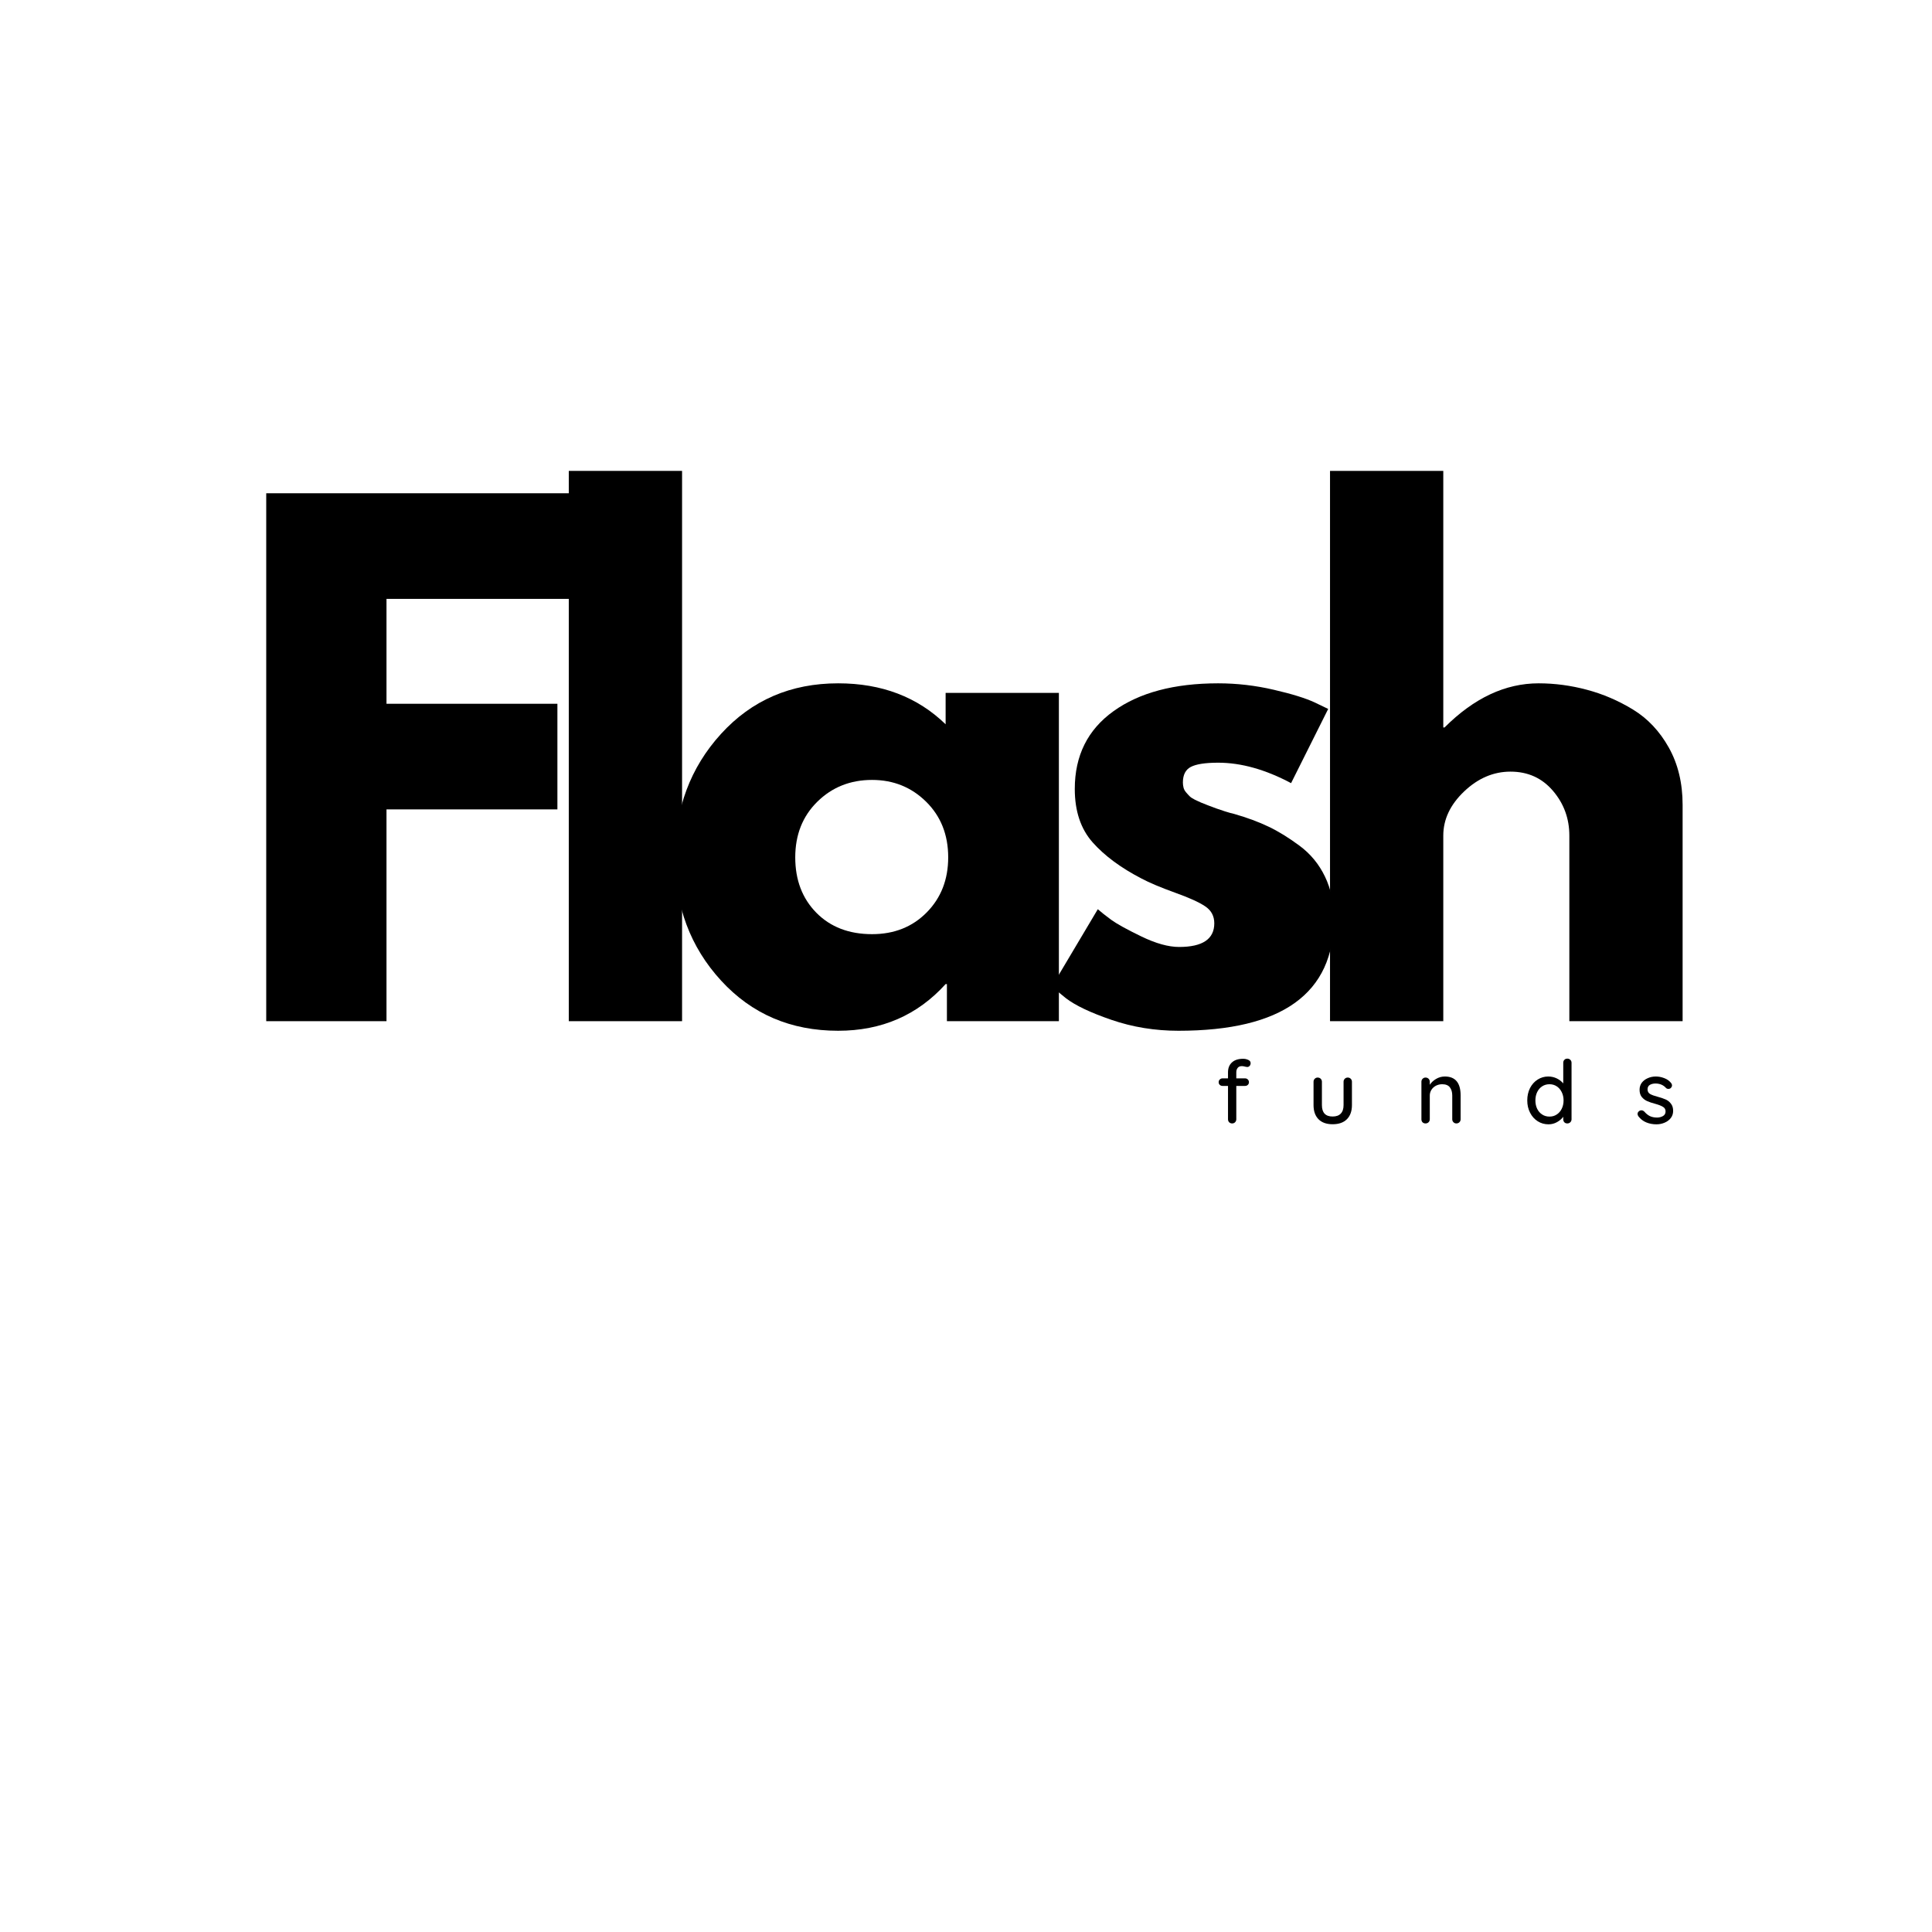
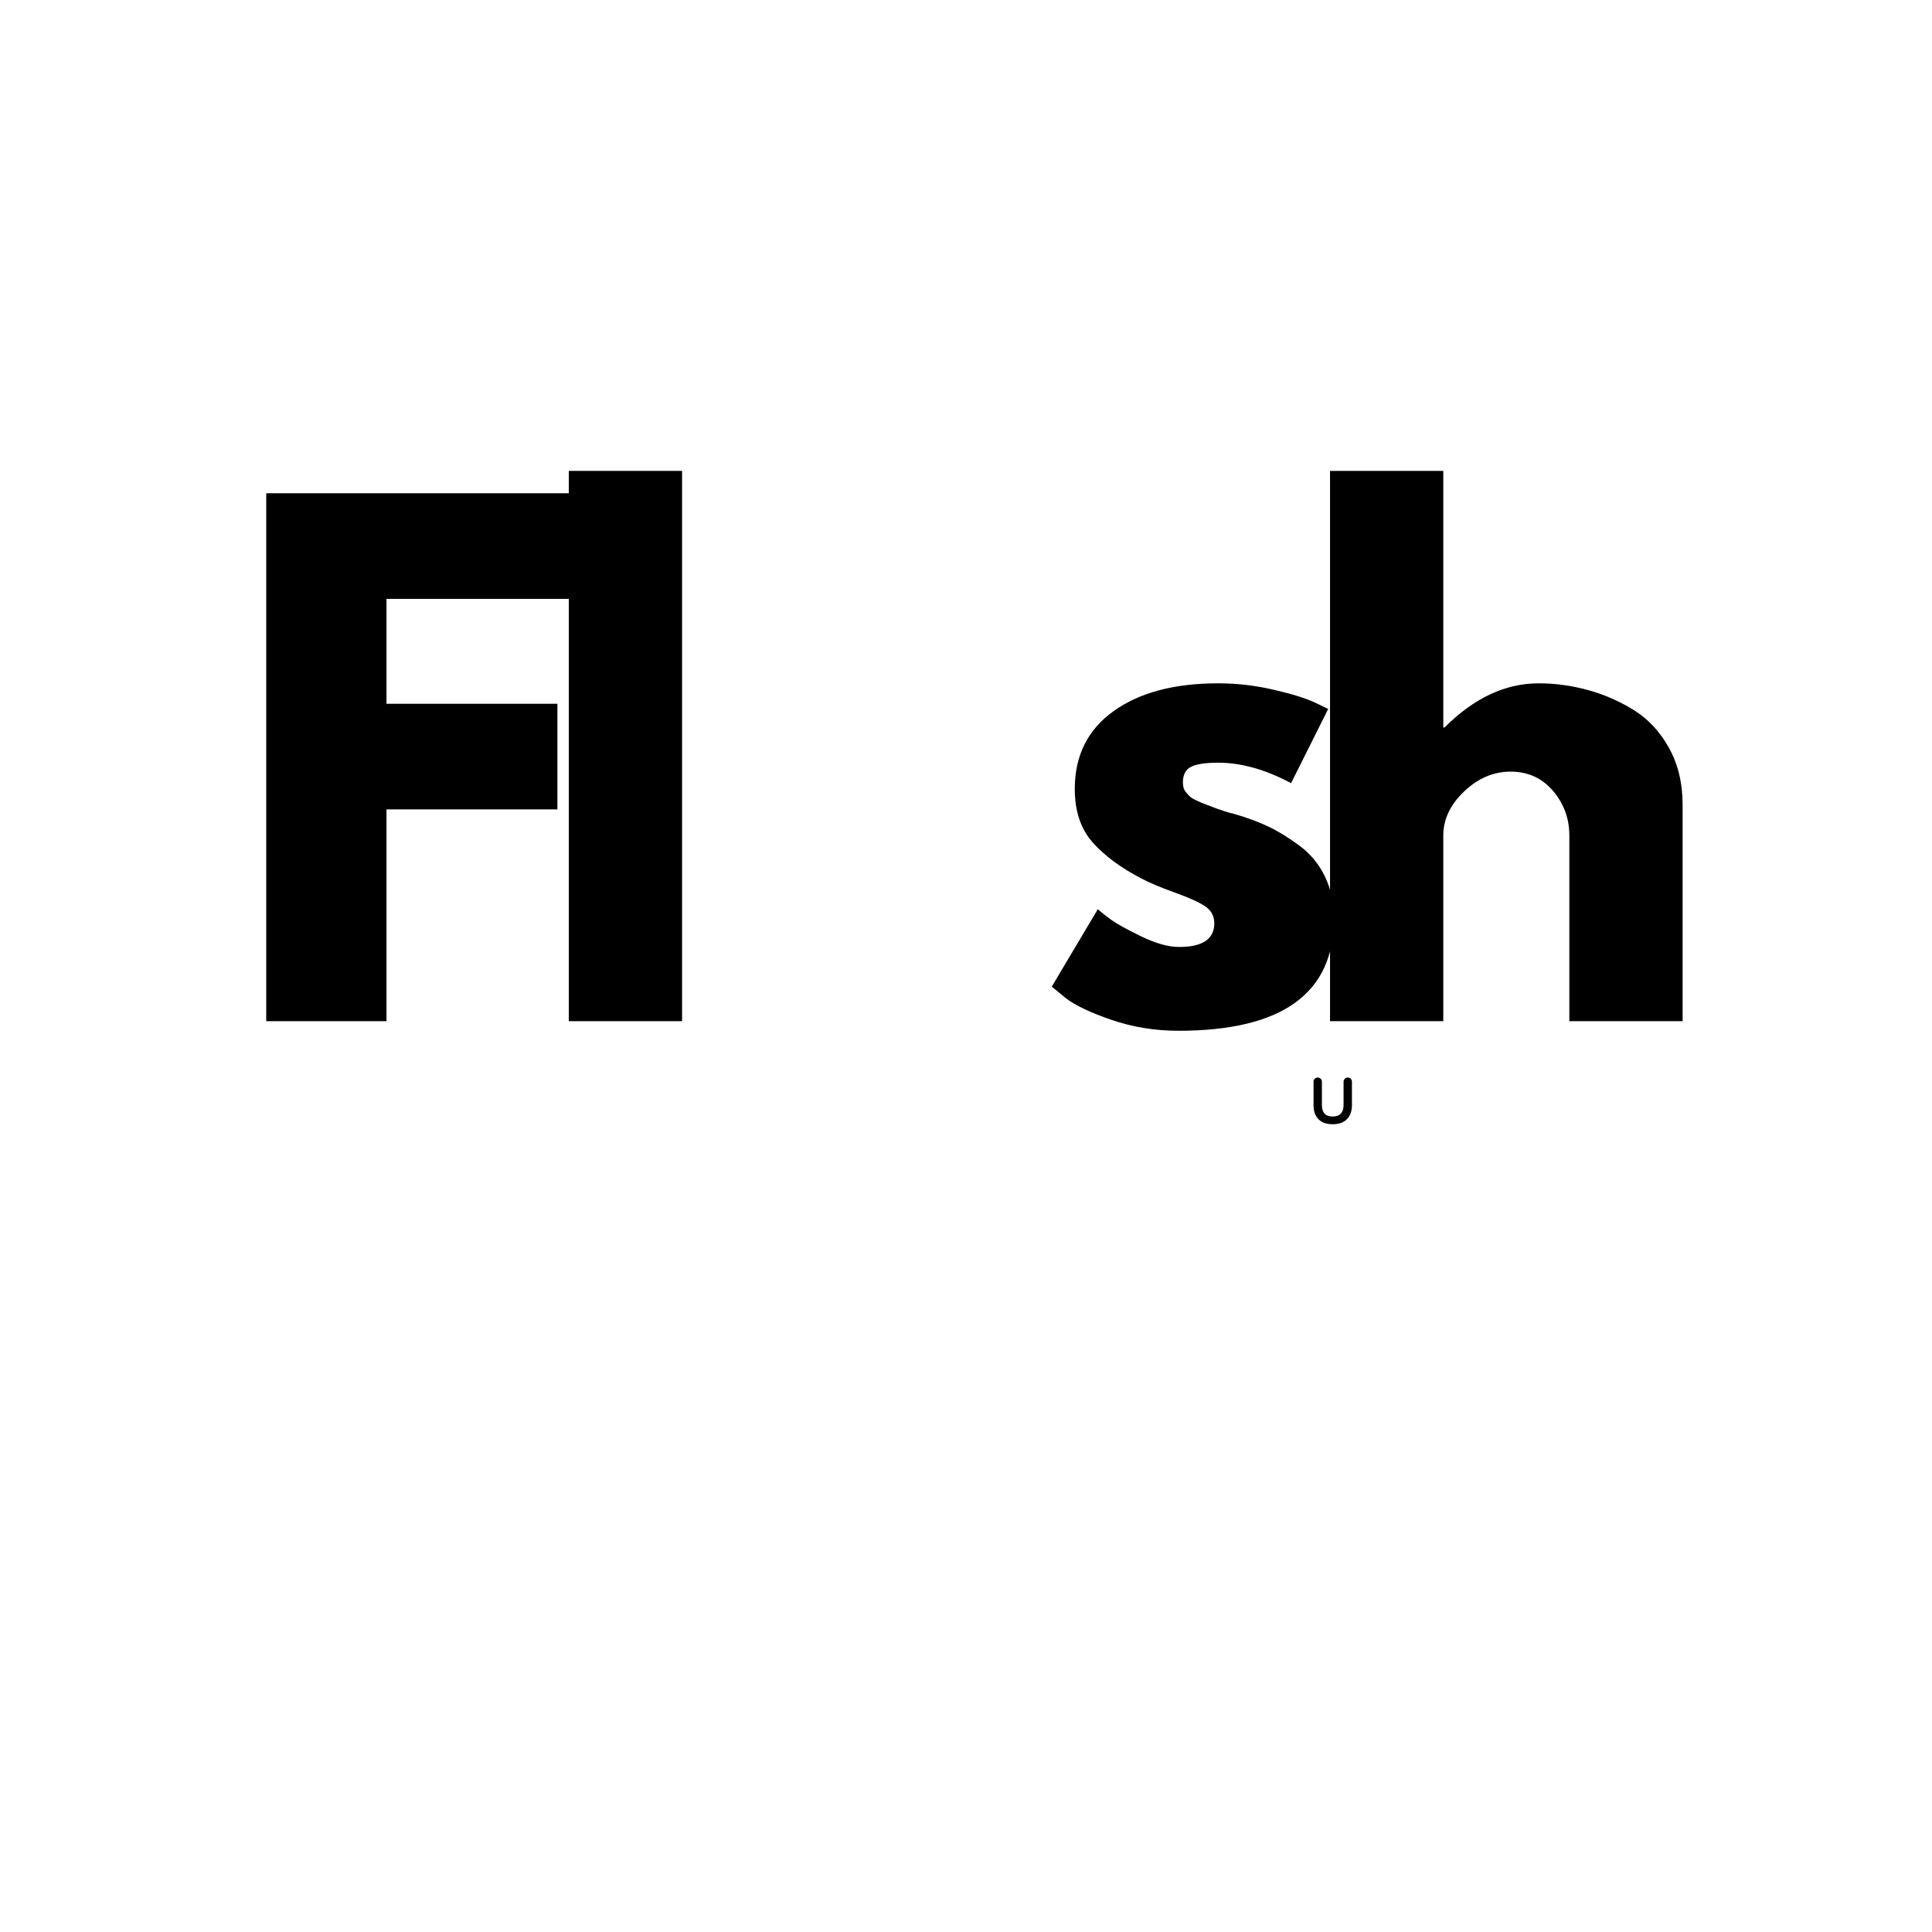
<svg xmlns="http://www.w3.org/2000/svg" width="500" zoomAndPan="magnify" viewBox="0 0 375 375" height="500" preserveAspectRatio="xMidYMid meet" version="1.0">
  <defs>
    <g />
  </defs>
  <g fill="#000000" fill-opacity="1">
    <g transform="translate(44.222, 198.211)">
      <g>
        <path d="M 66.703 -102.469 L 66.703 -81.969 L 30.797 -81.969 L 30.797 -61.609 L 63.969 -61.609 L 63.969 -41.109 L 30.797 -41.109 L 30.797 0 L 7.453 0 L 7.453 -102.469 Z M 66.703 -102.469 " />
      </g>
    </g>
  </g>
  <g fill="#000000" fill-opacity="1">
    <g transform="translate(102.951, 198.211)">
      <g>
        <path d="M 7.453 0 L 7.453 -106.812 L 29.438 -106.812 L 29.438 0 Z M 7.453 0 " />
      </g>
    </g>
  </g>
  <g fill="#000000" fill-opacity="1">
    <g transform="translate(128.154, 198.211)">
      <g>
-         <path d="M 11.797 -7.891 C 5.836 -14.391 2.859 -22.359 2.859 -31.797 C 2.859 -41.234 5.836 -49.223 11.797 -55.766 C 17.754 -62.305 25.332 -65.578 34.531 -65.578 C 42.977 -65.578 49.93 -62.926 55.391 -57.625 L 55.391 -63.719 L 77.375 -63.719 L 77.375 0 L 55.641 0 L 55.641 -7.203 L 55.391 -7.203 C 49.93 -1.16 42.977 1.859 34.531 1.859 C 25.332 1.859 17.754 -1.391 11.797 -7.891 Z M 30.484 -42.594 C 27.629 -39.781 26.203 -36.18 26.203 -31.797 C 26.203 -27.41 27.566 -23.828 30.297 -21.047 C 33.035 -18.273 36.641 -16.891 41.109 -16.891 C 45.41 -16.891 48.945 -18.297 51.719 -21.109 C 54.5 -23.93 55.891 -27.492 55.891 -31.797 C 55.891 -36.18 54.461 -39.781 51.609 -42.594 C 48.754 -45.414 45.254 -46.828 41.109 -46.828 C 36.891 -46.828 33.348 -45.414 30.484 -42.594 Z M 30.484 -42.594 " />
-       </g>
+         </g>
    </g>
  </g>
  <g fill="#000000" fill-opacity="1">
    <g transform="translate(201.287, 198.211)">
      <g>
-         <path d="M 35.156 -65.578 C 38.789 -65.578 42.391 -65.16 45.953 -64.328 C 49.516 -63.504 52.164 -62.68 53.906 -61.859 L 56.516 -60.609 L 49.312 -46.203 C 44.344 -48.848 39.625 -50.172 35.156 -50.172 C 32.664 -50.172 30.898 -49.898 29.859 -49.359 C 28.828 -48.828 28.312 -47.816 28.312 -46.328 C 28.312 -45.992 28.352 -45.66 28.438 -45.328 C 28.52 -45.004 28.688 -44.695 28.938 -44.406 C 29.188 -44.113 29.414 -43.863 29.625 -43.656 C 29.832 -43.445 30.18 -43.219 30.672 -42.969 C 31.172 -42.727 31.566 -42.547 31.859 -42.422 C 32.148 -42.297 32.625 -42.109 33.281 -41.859 C 33.945 -41.609 34.445 -41.422 34.781 -41.297 C 35.113 -41.172 35.672 -40.984 36.453 -40.734 C 37.242 -40.484 37.844 -40.316 38.25 -40.234 C 40.82 -39.492 43.055 -38.664 44.953 -37.75 C 46.859 -36.844 48.867 -35.602 50.984 -34.031 C 53.098 -32.457 54.734 -30.469 55.891 -28.062 C 57.047 -25.664 57.625 -22.938 57.625 -19.875 C 57.625 -5.383 47.566 1.859 27.453 1.859 C 22.898 1.859 18.57 1.156 14.469 -0.25 C 10.375 -1.656 7.414 -3.062 5.594 -4.469 L 2.859 -6.703 L 11.797 -21.734 C 12.461 -21.148 13.332 -20.461 14.406 -19.672 C 15.477 -18.891 17.422 -17.816 20.234 -16.453 C 23.055 -15.086 25.504 -14.406 27.578 -14.406 C 32.129 -14.406 34.406 -15.938 34.406 -19 C 34.406 -20.406 33.82 -21.5 32.656 -22.281 C 31.5 -23.07 29.535 -23.961 26.766 -24.953 C 23.992 -25.953 21.82 -26.867 20.25 -27.703 C 16.27 -29.766 13.117 -32.098 10.797 -34.703 C 8.484 -37.316 7.328 -40.773 7.328 -45.078 C 7.328 -51.547 9.832 -56.578 14.844 -60.172 C 19.852 -63.773 26.625 -65.578 35.156 -65.578 Z M 35.156 -65.578 " />
+         <path d="M 35.156 -65.578 C 38.789 -65.578 42.391 -65.16 45.953 -64.328 C 49.516 -63.504 52.164 -62.68 53.906 -61.859 L 56.516 -60.609 L 49.312 -46.203 C 44.344 -48.848 39.625 -50.172 35.156 -50.172 C 32.664 -50.172 30.898 -49.898 29.859 -49.359 C 28.828 -48.828 28.312 -47.816 28.312 -46.328 C 28.312 -45.992 28.352 -45.66 28.438 -45.328 C 28.52 -45.004 28.688 -44.695 28.938 -44.406 C 29.188 -44.113 29.414 -43.863 29.625 -43.656 C 29.832 -43.445 30.18 -43.219 30.672 -42.969 C 31.172 -42.727 31.566 -42.547 31.859 -42.422 C 33.945 -41.609 34.445 -41.422 34.781 -41.297 C 35.113 -41.172 35.672 -40.984 36.453 -40.734 C 37.242 -40.484 37.844 -40.316 38.25 -40.234 C 40.82 -39.492 43.055 -38.664 44.953 -37.75 C 46.859 -36.844 48.867 -35.602 50.984 -34.031 C 53.098 -32.457 54.734 -30.469 55.891 -28.062 C 57.047 -25.664 57.625 -22.938 57.625 -19.875 C 57.625 -5.383 47.566 1.859 27.453 1.859 C 22.898 1.859 18.57 1.156 14.469 -0.25 C 10.375 -1.656 7.414 -3.062 5.594 -4.469 L 2.859 -6.703 L 11.797 -21.734 C 12.461 -21.148 13.332 -20.461 14.406 -19.672 C 15.477 -18.891 17.422 -17.816 20.234 -16.453 C 23.055 -15.086 25.504 -14.406 27.578 -14.406 C 32.129 -14.406 34.406 -15.938 34.406 -19 C 34.406 -20.406 33.82 -21.5 32.656 -22.281 C 31.5 -23.07 29.535 -23.961 26.766 -24.953 C 23.992 -25.953 21.82 -26.867 20.25 -27.703 C 16.27 -29.766 13.117 -32.098 10.797 -34.703 C 8.484 -37.316 7.328 -40.773 7.328 -45.078 C 7.328 -51.547 9.832 -56.578 14.844 -60.172 C 19.852 -63.773 26.625 -65.578 35.156 -65.578 Z M 35.156 -65.578 " />
      </g>
    </g>
  </g>
  <g fill="#000000" fill-opacity="1">
    <g transform="translate(250.703, 198.211)">
      <g>
        <path d="M 7.453 0 L 7.453 -106.812 L 29.438 -106.812 L 29.438 -57.016 L 29.688 -57.016 C 35.395 -62.723 41.477 -65.578 47.938 -65.578 C 51.082 -65.578 54.207 -65.16 57.312 -64.328 C 60.426 -63.504 63.41 -62.223 66.266 -60.484 C 69.117 -58.742 71.438 -56.281 73.219 -53.094 C 75 -49.906 75.891 -46.203 75.891 -41.984 L 75.891 0 L 53.906 0 L 53.906 -36.016 C 53.906 -39.328 52.848 -42.223 50.734 -44.703 C 48.617 -47.191 45.867 -48.438 42.484 -48.438 C 39.172 -48.438 36.164 -47.148 33.469 -44.578 C 30.781 -42.016 29.438 -39.16 29.438 -36.016 L 29.438 0 Z M 7.453 0 " />
      </g>
    </g>
  </g>
  <g fill="#000000" fill-opacity="1">
    <g transform="translate(236.043, 218.058)">
      <g>
-         <path d="M 5.016 -11.125 C 4.641 -11.125 4.363 -11.008 4.188 -10.781 C 4.008 -10.551 3.922 -10.27 3.922 -9.938 L 3.922 -8.75 L 5.609 -8.75 C 5.836 -8.75 6.02 -8.676 6.156 -8.531 C 6.301 -8.395 6.375 -8.219 6.375 -8 C 6.375 -7.789 6.301 -7.617 6.156 -7.484 C 6.02 -7.348 5.836 -7.281 5.609 -7.281 L 3.922 -7.281 L 3.922 -0.812 C 3.922 -0.582 3.844 -0.391 3.688 -0.234 C 3.539 -0.078 3.348 0 3.109 0 C 2.879 0 2.688 -0.078 2.531 -0.234 C 2.383 -0.391 2.312 -0.582 2.312 -0.812 L 2.312 -7.281 L 1.266 -7.281 C 1.047 -7.281 0.863 -7.348 0.719 -7.484 C 0.57 -7.617 0.5 -7.789 0.5 -8 C 0.5 -8.219 0.57 -8.395 0.719 -8.531 C 0.863 -8.676 1.047 -8.75 1.266 -8.75 L 2.312 -8.75 L 2.312 -9.938 C 2.312 -10.738 2.566 -11.375 3.078 -11.844 C 3.586 -12.312 4.305 -12.547 5.234 -12.547 C 5.617 -12.547 5.957 -12.473 6.25 -12.328 C 6.551 -12.191 6.703 -11.984 6.703 -11.703 C 6.703 -11.484 6.633 -11.301 6.5 -11.156 C 6.375 -11.02 6.219 -10.953 6.031 -10.953 C 5.988 -10.953 5.863 -10.973 5.656 -11.016 C 5.406 -11.086 5.191 -11.125 5.016 -11.125 Z M 5.016 -11.125 " />
-       </g>
+         </g>
    </g>
  </g>
  <g fill="#000000" fill-opacity="1">
    <g transform="translate(253.754, 218.058)">
      <g>
        <path d="M 7.844 -8.906 C 8.07 -8.906 8.266 -8.828 8.422 -8.672 C 8.578 -8.516 8.656 -8.32 8.656 -8.094 L 8.656 -3.562 C 8.656 -2.383 8.328 -1.469 7.672 -0.812 C 7.023 -0.164 6.102 0.156 4.906 0.156 C 3.727 0.156 2.816 -0.164 2.172 -0.812 C 1.523 -1.469 1.203 -2.383 1.203 -3.562 L 1.203 -8.094 C 1.203 -8.32 1.281 -8.516 1.438 -8.672 C 1.594 -8.828 1.781 -8.906 2 -8.906 C 2.238 -8.906 2.438 -8.828 2.594 -8.672 C 2.75 -8.516 2.828 -8.32 2.828 -8.094 L 2.828 -3.562 C 2.828 -2.082 3.52 -1.344 4.906 -1.344 C 5.602 -1.344 6.129 -1.531 6.484 -1.906 C 6.848 -2.281 7.031 -2.832 7.031 -3.562 L 7.031 -8.094 C 7.031 -8.32 7.109 -8.516 7.266 -8.672 C 7.422 -8.828 7.613 -8.906 7.844 -8.906 Z M 7.844 -8.906 " />
      </g>
    </g>
  </g>
  <g fill="#000000" fill-opacity="1">
    <g transform="translate(274.693, 218.058)">
      <g>
-         <path d="M 5.75 -9.109 C 7.789 -9.109 8.812 -7.883 8.812 -5.438 L 8.812 -0.812 C 8.812 -0.582 8.734 -0.391 8.578 -0.234 C 8.422 -0.078 8.223 0 7.984 0 C 7.766 0 7.578 -0.078 7.422 -0.234 C 7.266 -0.391 7.188 -0.582 7.188 -0.812 L 7.188 -5.422 C 7.188 -6.086 7.031 -6.617 6.719 -7.016 C 6.414 -7.41 5.922 -7.609 5.234 -7.609 C 4.785 -7.609 4.375 -7.508 4 -7.312 C 3.633 -7.113 3.348 -6.848 3.141 -6.516 C 2.93 -6.18 2.828 -5.816 2.828 -5.422 L 2.828 -0.812 C 2.828 -0.582 2.75 -0.391 2.594 -0.234 C 2.438 -0.078 2.238 0 2 0 C 1.77 0 1.578 -0.07 1.422 -0.219 C 1.273 -0.375 1.203 -0.57 1.203 -0.812 L 1.203 -8.094 C 1.203 -8.32 1.281 -8.516 1.438 -8.672 C 1.594 -8.828 1.781 -8.906 2 -8.906 C 2.238 -8.906 2.438 -8.828 2.594 -8.672 C 2.75 -8.516 2.828 -8.32 2.828 -8.094 L 2.828 -7.5 C 3.117 -7.945 3.523 -8.328 4.047 -8.641 C 4.578 -8.953 5.145 -9.109 5.75 -9.109 Z M 5.75 -9.109 " />
-       </g>
+         </g>
    </g>
  </g>
  <g fill="#000000" fill-opacity="1">
    <g transform="translate(295.785, 218.058)">
      <g>
-         <path d="M 8.438 -12.578 C 8.664 -12.578 8.859 -12.5 9.016 -12.344 C 9.172 -12.195 9.25 -12.004 9.25 -11.766 L 9.25 -0.812 C 9.25 -0.582 9.172 -0.391 9.016 -0.234 C 8.859 -0.078 8.664 0 8.438 0 C 8.195 0 8.004 -0.07 7.859 -0.219 C 7.711 -0.375 7.641 -0.57 7.641 -0.812 L 7.641 -1.297 C 7.348 -0.891 6.941 -0.539 6.422 -0.25 C 5.91 0.031 5.363 0.172 4.781 0.172 C 4.008 0.172 3.312 -0.023 2.688 -0.422 C 2.062 -0.816 1.566 -1.367 1.203 -2.078 C 0.836 -2.785 0.656 -3.582 0.656 -4.469 C 0.656 -5.352 0.832 -6.148 1.188 -6.859 C 1.551 -7.566 2.047 -8.117 2.672 -8.516 C 3.297 -8.91 3.977 -9.109 4.719 -9.109 C 5.32 -9.109 5.879 -8.984 6.391 -8.734 C 6.898 -8.484 7.316 -8.16 7.641 -7.766 L 7.641 -11.766 C 7.641 -12.004 7.711 -12.195 7.859 -12.344 C 8.004 -12.5 8.195 -12.578 8.438 -12.578 Z M 4.969 -1.328 C 5.5 -1.328 5.969 -1.461 6.375 -1.734 C 6.789 -2.004 7.113 -2.375 7.344 -2.844 C 7.582 -3.32 7.703 -3.863 7.703 -4.469 C 7.703 -5.062 7.582 -5.598 7.344 -6.078 C 7.113 -6.555 6.789 -6.93 6.375 -7.203 C 5.969 -7.473 5.5 -7.609 4.969 -7.609 C 4.438 -7.609 3.961 -7.473 3.547 -7.203 C 3.129 -6.93 2.805 -6.555 2.578 -6.078 C 2.348 -5.598 2.234 -5.062 2.234 -4.469 C 2.234 -3.863 2.348 -3.32 2.578 -2.844 C 2.805 -2.375 3.129 -2.004 3.547 -1.734 C 3.961 -1.461 4.438 -1.328 4.969 -1.328 Z M 4.969 -1.328 " />
-       </g>
+         </g>
    </g>
  </g>
  <g fill="#000000" fill-opacity="1">
    <g transform="translate(317.302, 218.058)">
      <g>
-         <path d="M 0.703 -1.391 C 0.598 -1.547 0.547 -1.703 0.547 -1.859 C 0.547 -2.078 0.664 -2.27 0.906 -2.438 C 1.02 -2.508 1.148 -2.547 1.297 -2.547 C 1.492 -2.547 1.68 -2.461 1.859 -2.297 C 2.191 -1.91 2.551 -1.617 2.938 -1.422 C 3.332 -1.234 3.805 -1.141 4.359 -1.141 C 4.785 -1.148 5.16 -1.25 5.484 -1.438 C 5.816 -1.625 5.984 -1.926 5.984 -2.344 C 5.984 -2.727 5.816 -3.02 5.484 -3.219 C 5.148 -3.426 4.66 -3.617 4.016 -3.797 C 3.379 -3.961 2.848 -4.141 2.422 -4.328 C 2.004 -4.516 1.648 -4.785 1.359 -5.141 C 1.078 -5.492 0.938 -5.961 0.938 -6.547 C 0.938 -7.055 1.078 -7.504 1.359 -7.891 C 1.648 -8.273 2.035 -8.57 2.516 -8.781 C 3.004 -9 3.531 -9.109 4.094 -9.109 C 4.633 -9.109 5.176 -9.004 5.719 -8.797 C 6.258 -8.598 6.695 -8.289 7.031 -7.875 C 7.164 -7.719 7.234 -7.551 7.234 -7.375 C 7.234 -7.195 7.145 -7.02 6.969 -6.844 C 6.852 -6.75 6.711 -6.703 6.547 -6.703 C 6.336 -6.703 6.172 -6.77 6.047 -6.906 C 5.805 -7.176 5.516 -7.383 5.172 -7.531 C 4.828 -7.676 4.445 -7.75 4.031 -7.75 C 3.602 -7.75 3.238 -7.66 2.938 -7.484 C 2.633 -7.305 2.484 -7.008 2.484 -6.594 C 2.492 -6.195 2.664 -5.898 3 -5.703 C 3.332 -5.516 3.844 -5.332 4.531 -5.156 C 5.133 -4.988 5.633 -4.816 6.031 -4.641 C 6.426 -4.461 6.758 -4.191 7.031 -3.828 C 7.312 -3.473 7.453 -3.008 7.453 -2.438 C 7.453 -1.895 7.297 -1.426 6.984 -1.031 C 6.68 -0.645 6.281 -0.348 5.781 -0.141 C 5.289 0.066 4.77 0.172 4.219 0.172 C 3.5 0.172 2.836 0.047 2.234 -0.203 C 1.629 -0.453 1.117 -0.848 0.703 -1.391 Z M 0.703 -1.391 " />
-       </g>
+         </g>
    </g>
  </g>
</svg>